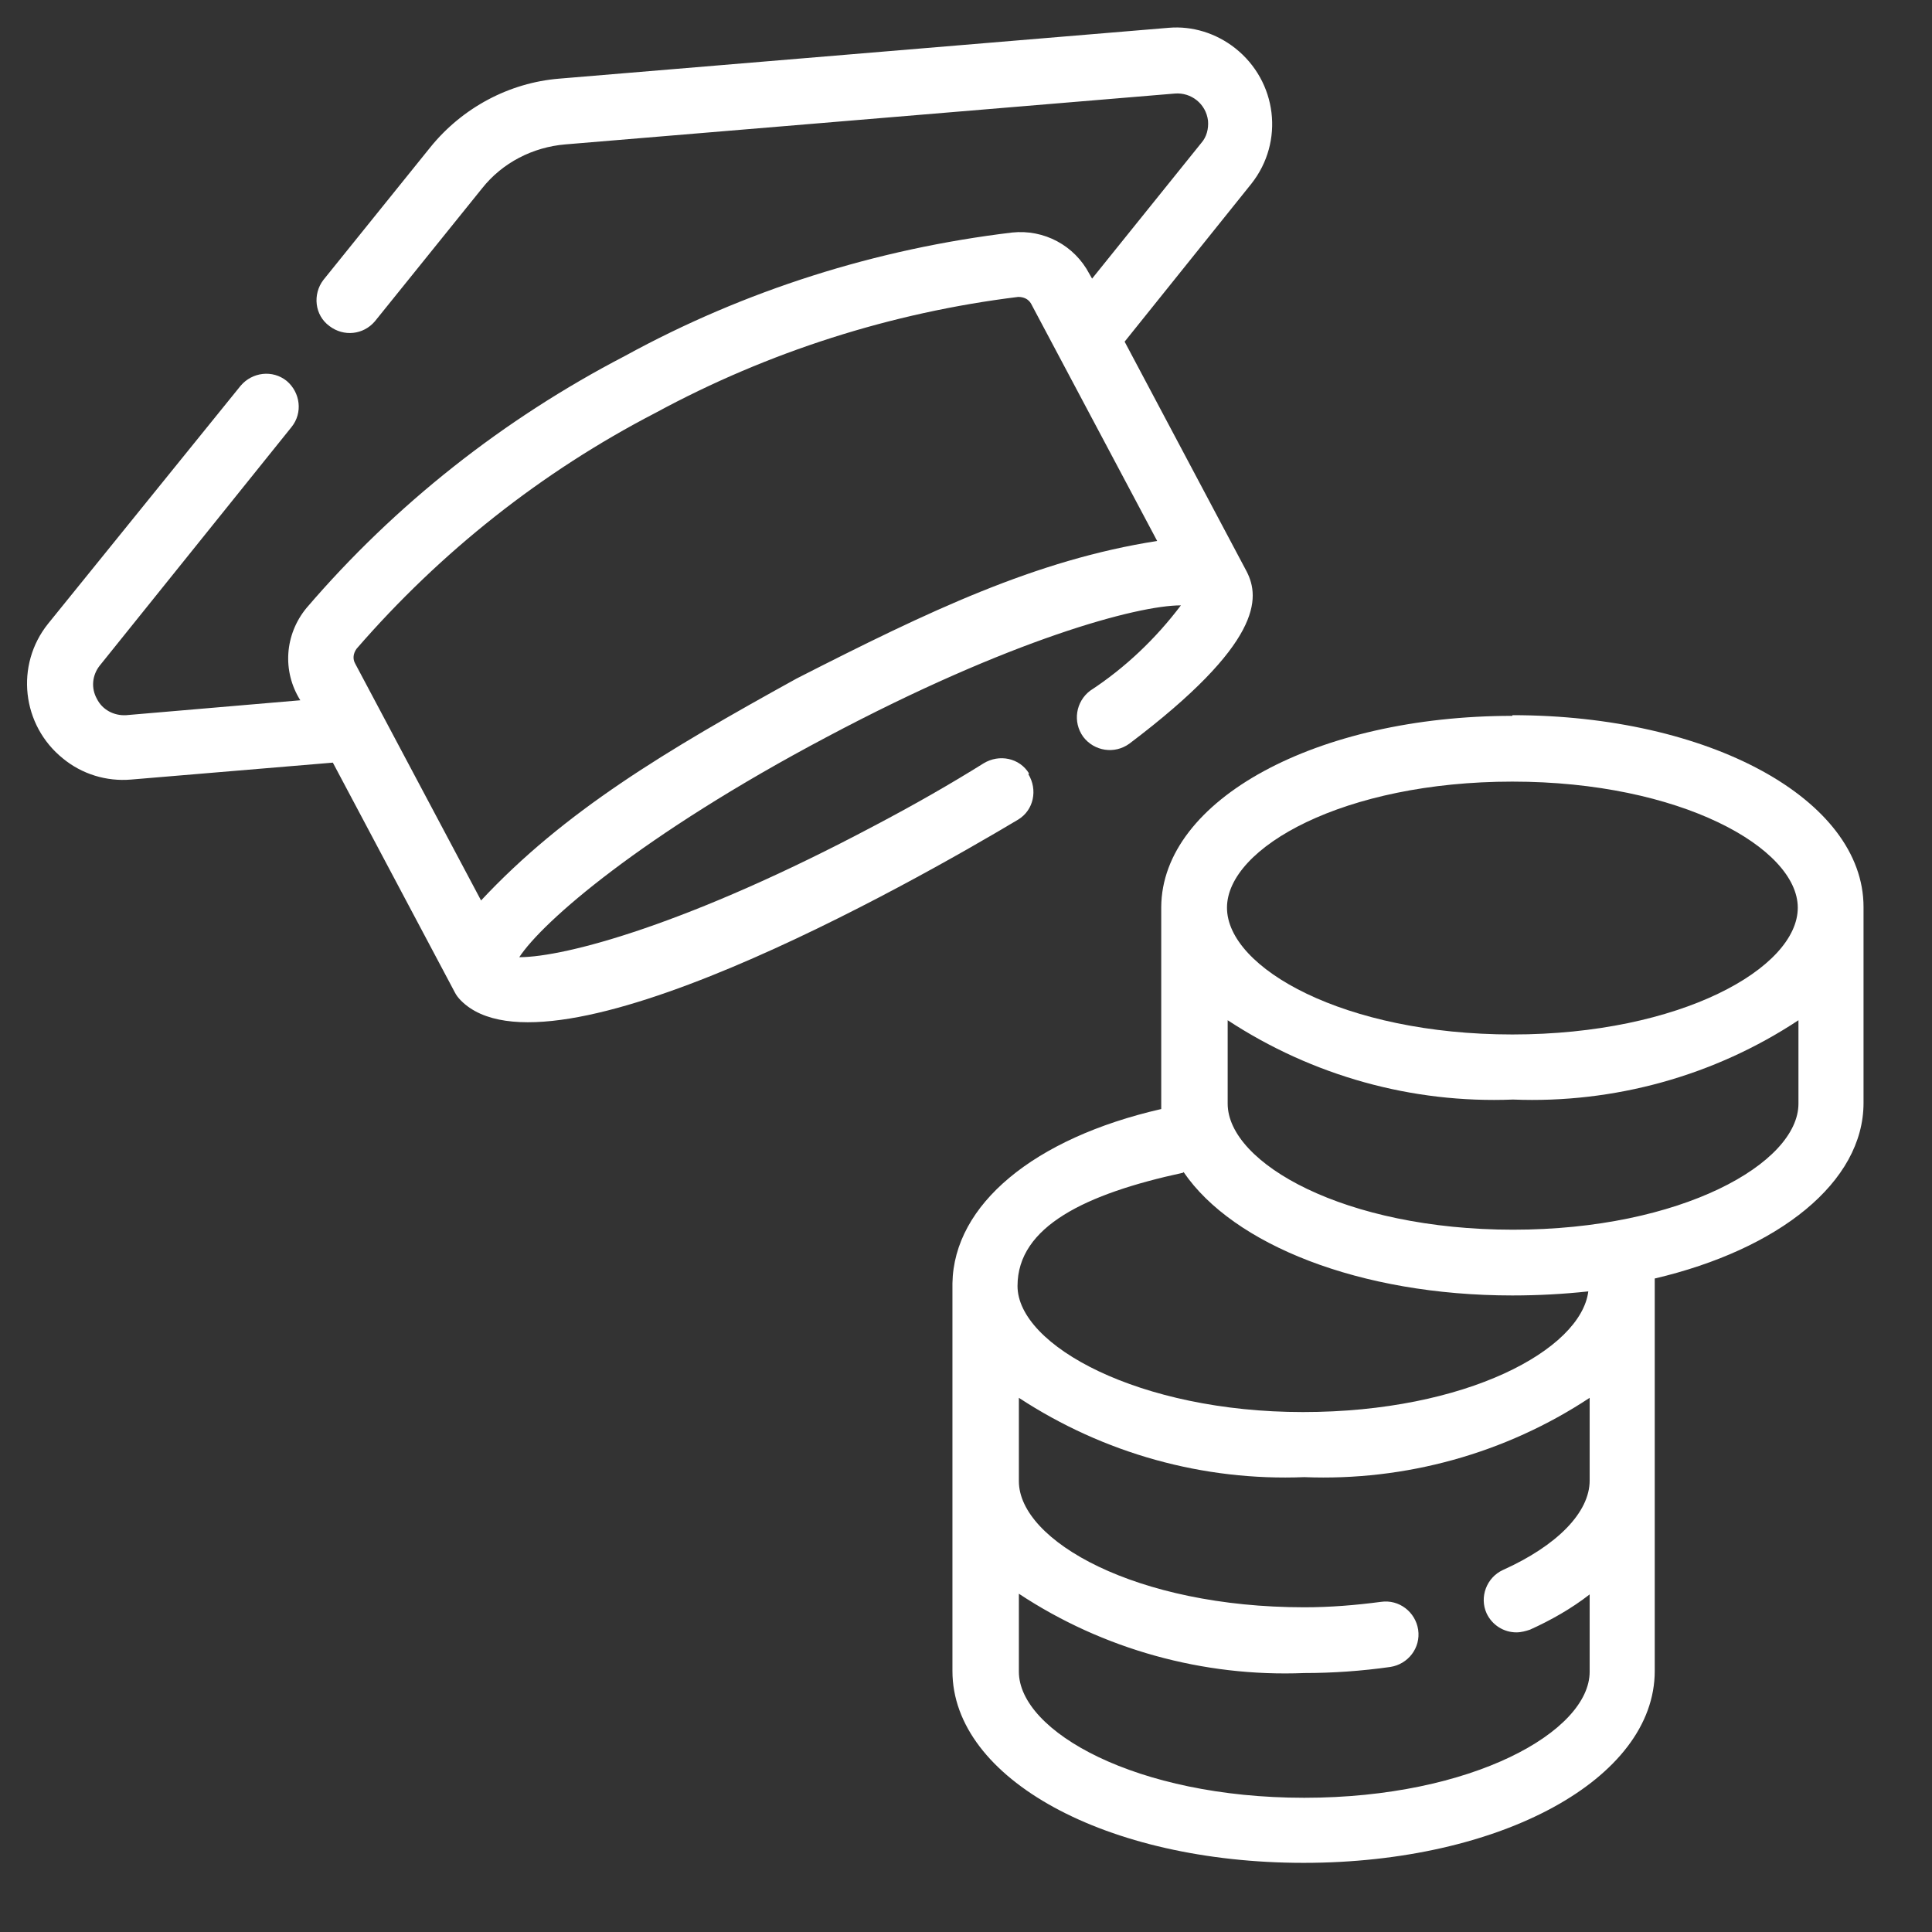
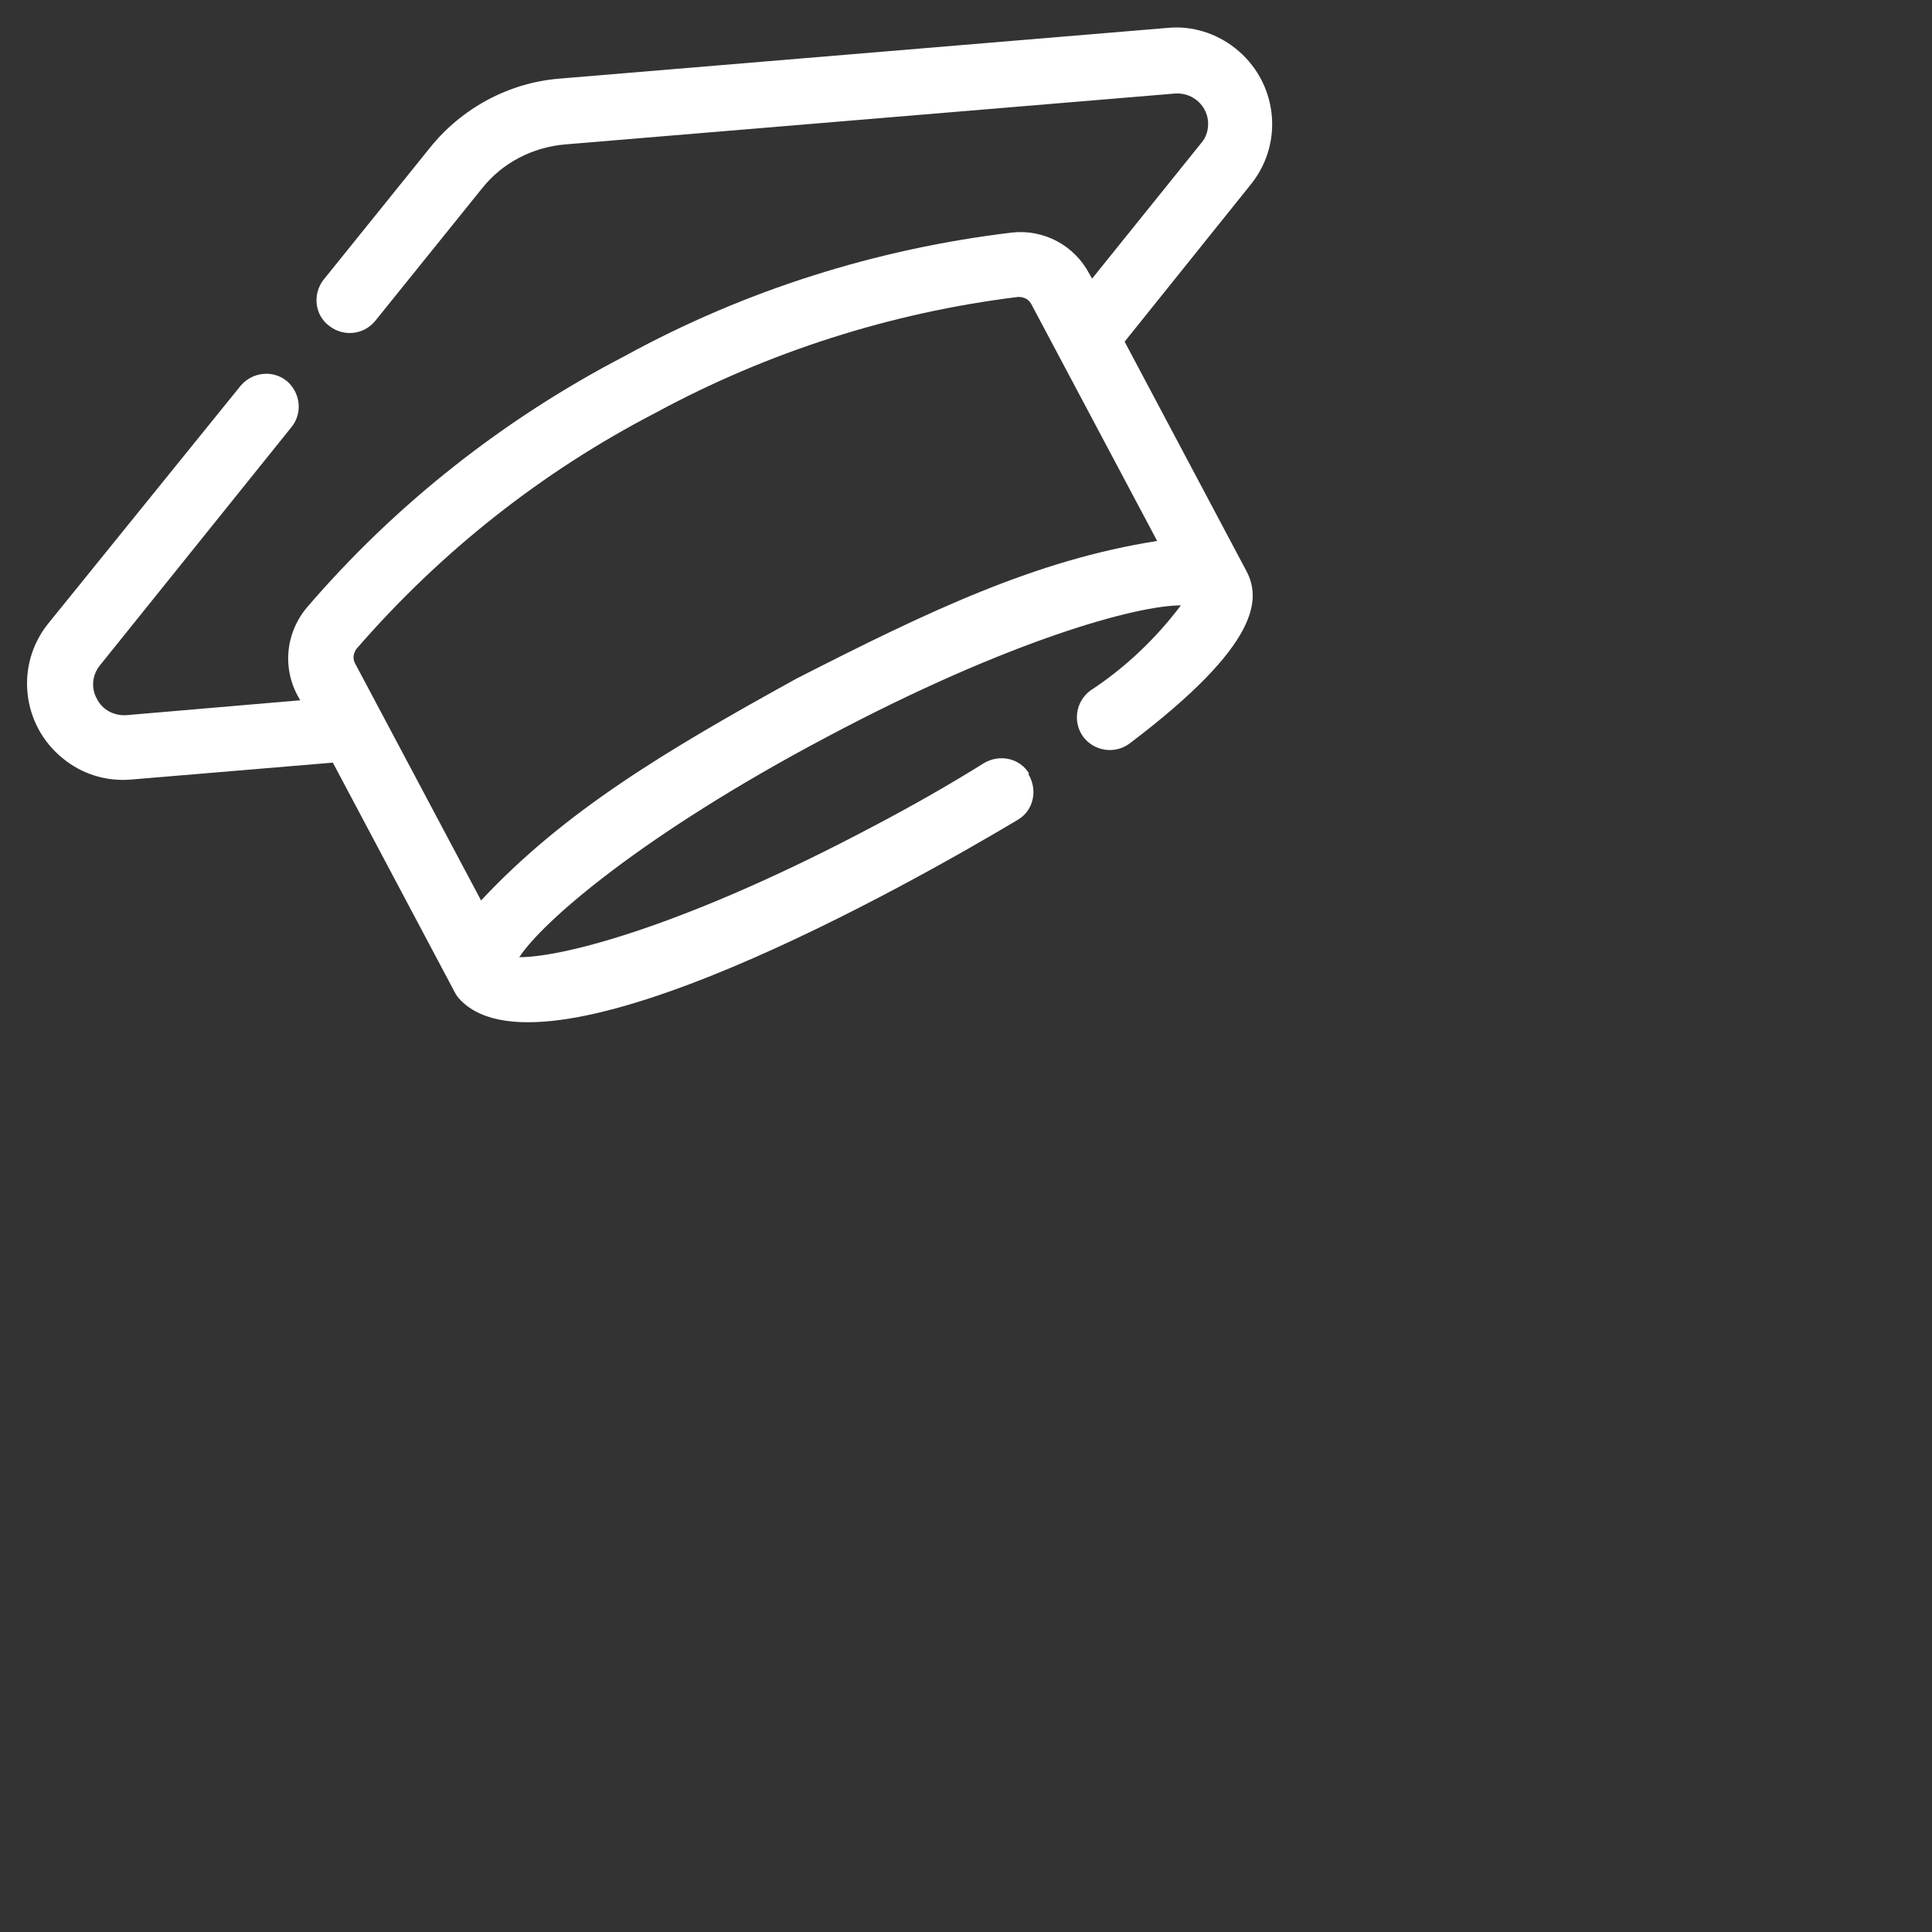
<svg xmlns="http://www.w3.org/2000/svg" id="line" version="1.1" viewBox="0 0 285 285">
  <rect x="0" y="0" width="285" height="285" fill="#333333" stroke="none" />
  <defs>
    <style>
      .st0 {
        fill: #fff;
      }
    </style>
  </defs>
-   <path class="st0" d="M223.1,105.6c-28.9,0-51.7,12.4-51.8,28.2,0,0,0,0,0,0v29.8c-18.8,4.3-30.6,14.1-30.8,25.7v57.2c0,15.9,22.7,28.3,51.8,28.3s51.8-12.4,51.8-28.3v-57.9c18.3-4.3,30.8-14.2,30.8-25.9v-28.9c0-15.9-22.8-28.3-51.8-28.3ZM174.6,172.9c7.3,10.7,26,18.2,48.5,18.2,3.8,0,7.5-.2,11.2-.6-1.1,8.6-18,17.8-42.1,17.8s-42.1-9.8-42.1-18.6,10.1-13.6,24.4-16.7ZM234.5,218.4h0c0,4.7-4.8,9.6-12.8,13.2-2.4,1.1-3.5,4-2.4,6.4.8,1.7,2.5,2.8,4.4,2.8.7,0,1.4-.2,2-.4,3.1-1.4,6.1-3.1,8.8-5.2v11.4c0,8.8-17.3,18.6-42.1,18.6s-42.1-9.8-42.1-18.6v-11.5c12.4,8.2,27.2,12.3,42.1,11.7,4.2,0,8.5-.3,12.7-.9,2.6-.4,4.5-2.8,4.1-5.5-.4-2.6-2.8-4.5-5.5-4.1-3.8.5-7.5.8-11.3.8-24.8,0-42.1-9.8-42.1-18.6v-12.3c12.5,8.2,27.2,12.3,42.1,11.7,14.9.6,29.7-3.5,42.1-11.7v12.2ZM265.3,162.8c0,8.8-17.3,18.6-42.1,18.6s-42.1-9.8-42.1-18.6,0-12.3,0-12.3c12.5,8.2,27.2,12.3,42.1,11.7,14.9.6,29.7-3.5,42.1-11.7v12.3ZM223.1,152.6c-24.8,0-42.1-9.8-42.1-18.7s17.3-18.6,42.1-18.6,42.1,9.8,42.1,18.6c0,8.9-17.3,18.7-42.1,18.7Z" />
  <path class="st0" d="M151.8,114.1c-1.4-2.3-4.4-2.9-6.7-1.5-4.8,3-10.2,6.1-16.1,9.2-27.3,14.5-45.6,19.4-52.4,19.4,3.4-5.2,18-18,45.4-32.5,27.1-14.4,45.8-19.4,52.2-19.4-3.7,4.9-8.2,9.2-13.4,12.6-2.1,1.6-2.6,4.6-1,6.8,1.6,2.1,4.6,2.6,6.8,1,19.6-14.8,19.3-21.5,17.3-25.4l-18-33.9,18.7-23.3c4.9-6.2,3.8-15.1-2.4-20-2.8-2.2-6.3-3.3-9.8-3l-89.9,7.5c-7.4.6-14.3,4.3-19,10.1l-15.8,19.6c-1.6,2.1-1.3,5.2.9,6.8,2.1,1.6,5,1.3,6.7-.7l15.8-19.6c3-3.8,7.5-6.1,12.3-6.5l89.9-7.5c2.4-.2,4.6,1.5,4.9,4,.1,1.2-.2,2.4-1,3.3l-16.1,20-.4-.7c-2.2-4.2-6.7-6.6-11.4-6.1-20,2.4-39.4,8.5-57.1,18.2-17.9,9.3-33.9,21.9-47,37.2-3.2,3.9-3.6,9.3-.9,13.6l-25.7,2.2c-1.8.1-3.5-.8-4.3-2.4-.9-1.6-.7-3.5.4-4.9l28.3-35.2c1.7-2.1,1.3-5.1-.7-6.8-2.1-1.7-5.1-1.3-6.8.7L7.1,92c-4.9,6.1-3.9,15,2.2,19.9,2.8,2.3,6.4,3.4,10,3.1l29.8-2.5,18,33.9c.2.4.5.8.9,1.2,12.9,13,66.3-17.2,82.2-26.7,2.3-1.4,2.9-4.4,1.5-6.7,0,0,0,0,0,0ZM71,132.9l-18.6-35c-.4-.7-.3-1.5.2-2.2,12.4-14.3,27.3-26.1,44.1-34.8,16.6-9,34.8-14.8,53.5-17.1.8,0,1.5.3,1.9,1l18.6,35c-17.9,2.8-33.6,10.3-53.2,20.3-19.2,10.6-34.2,19.5-46.6,32.8Z" />
</svg>